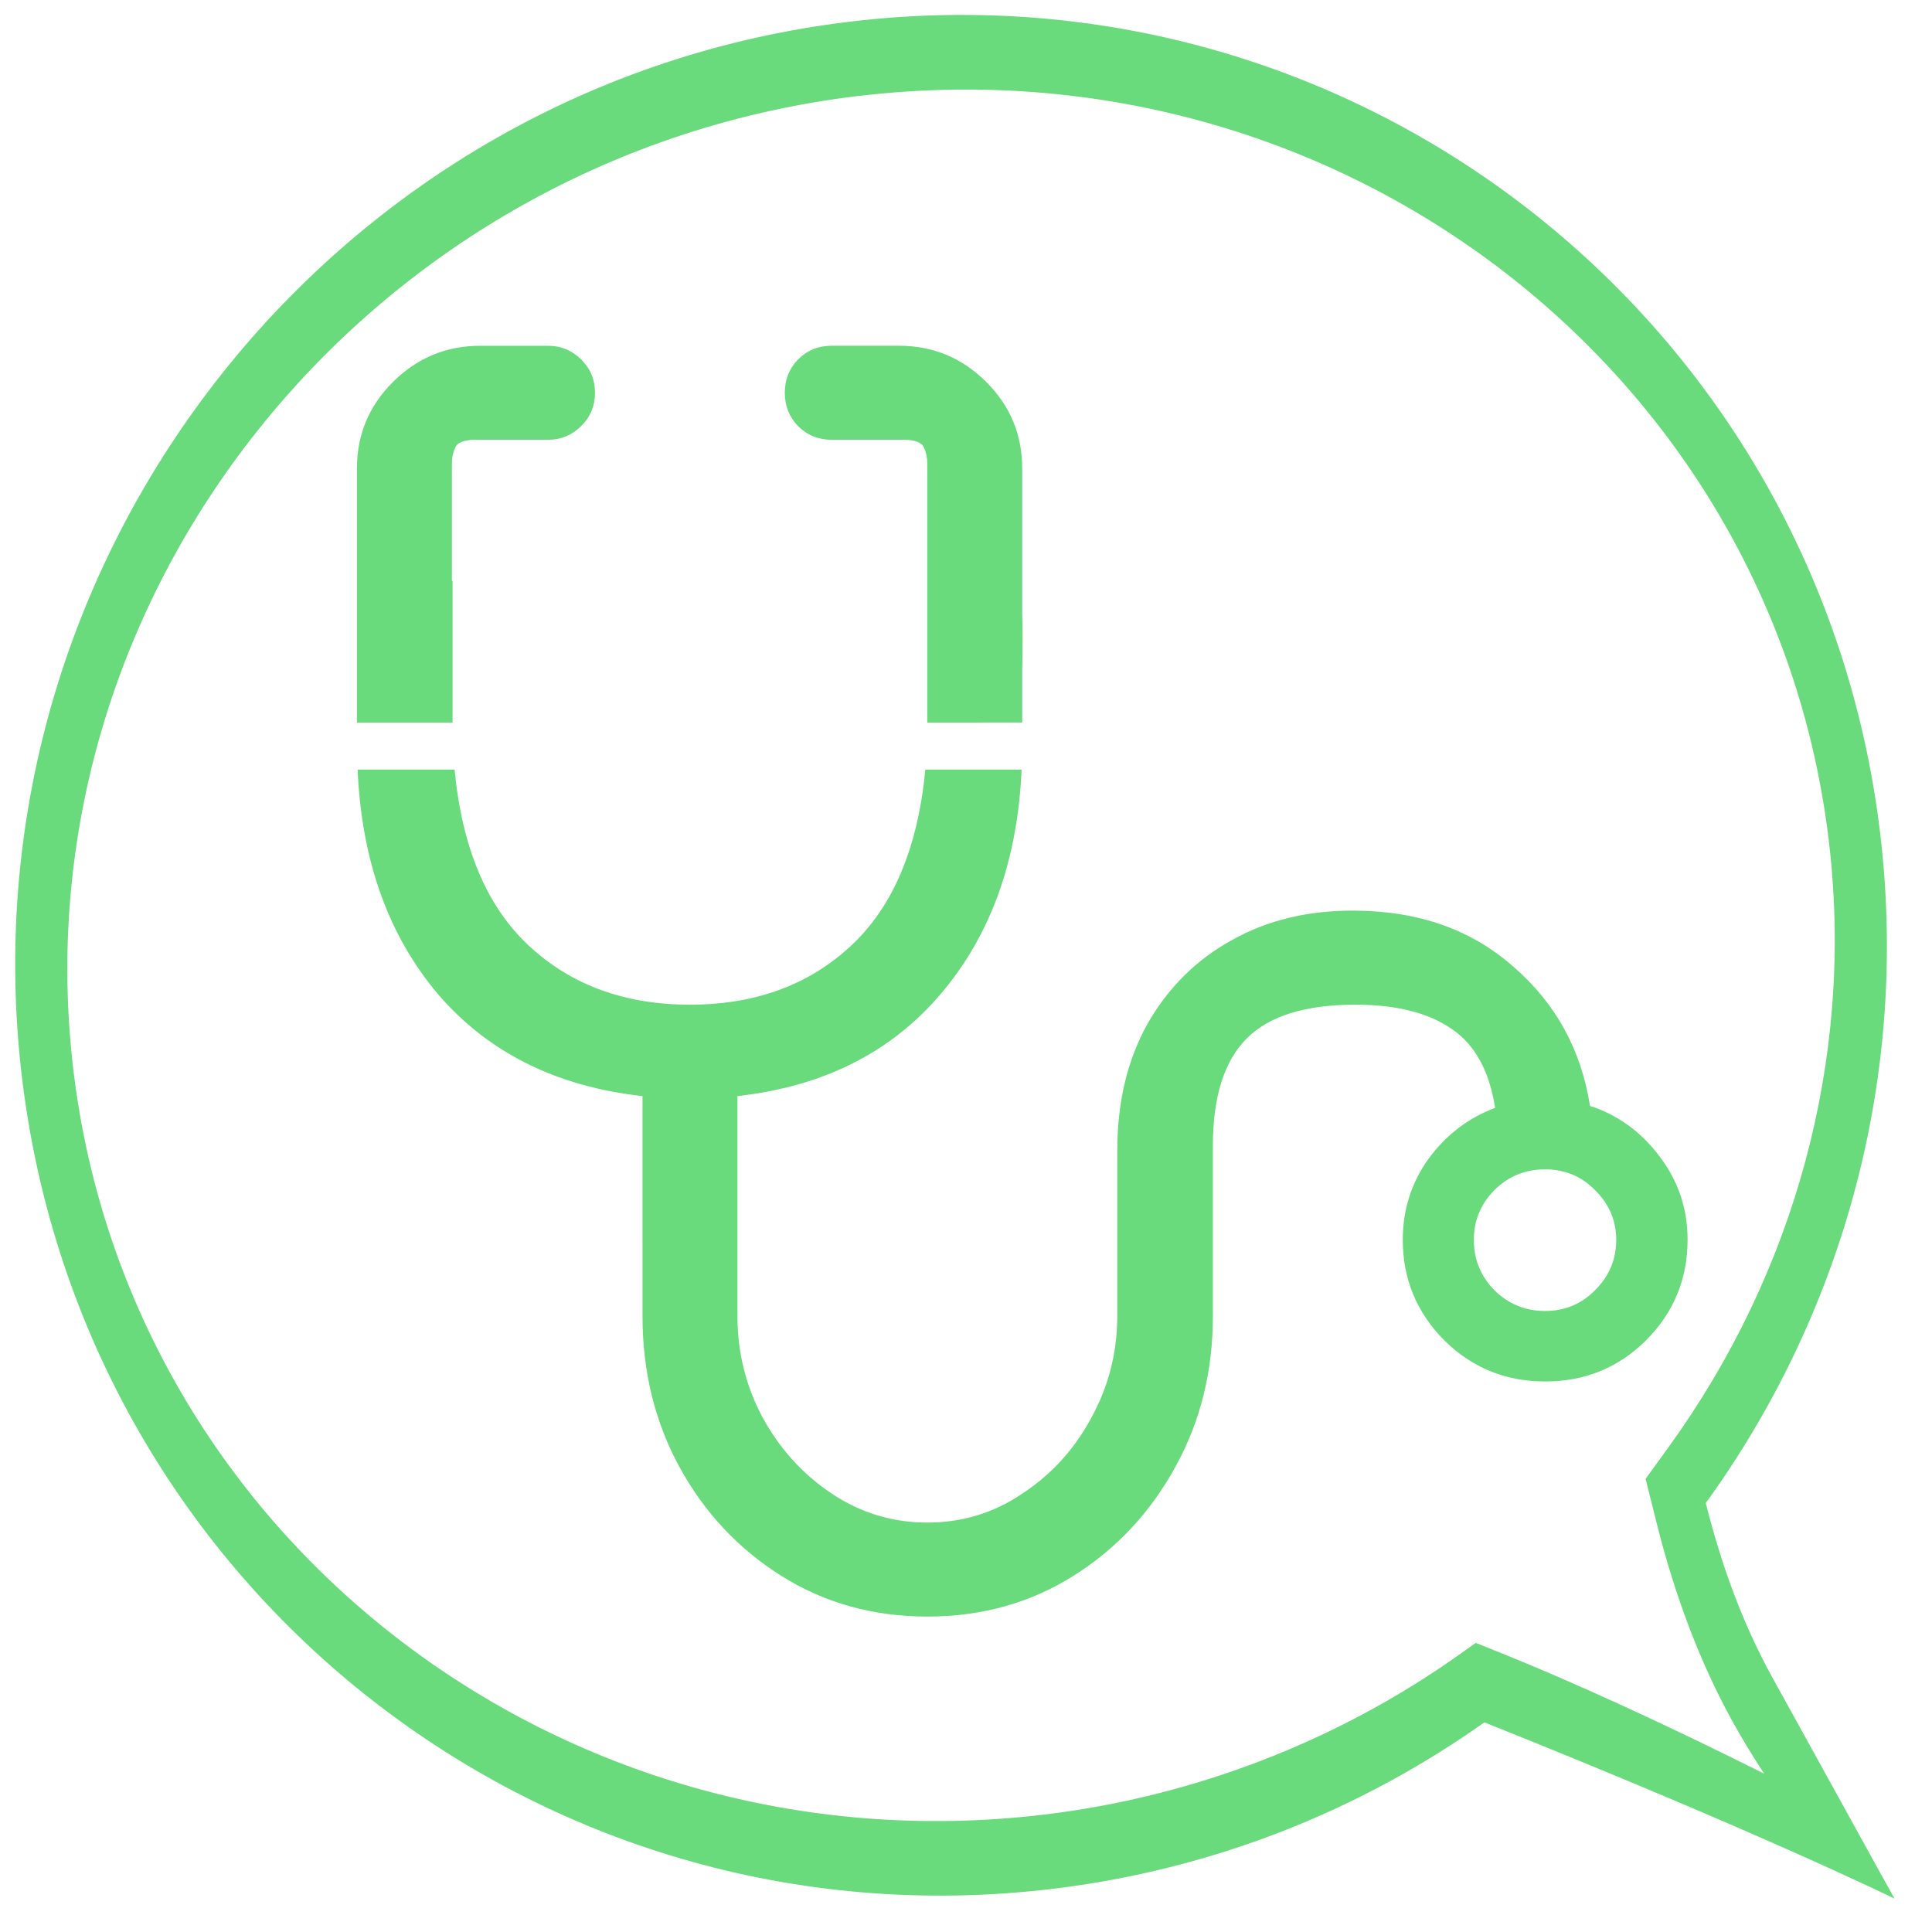
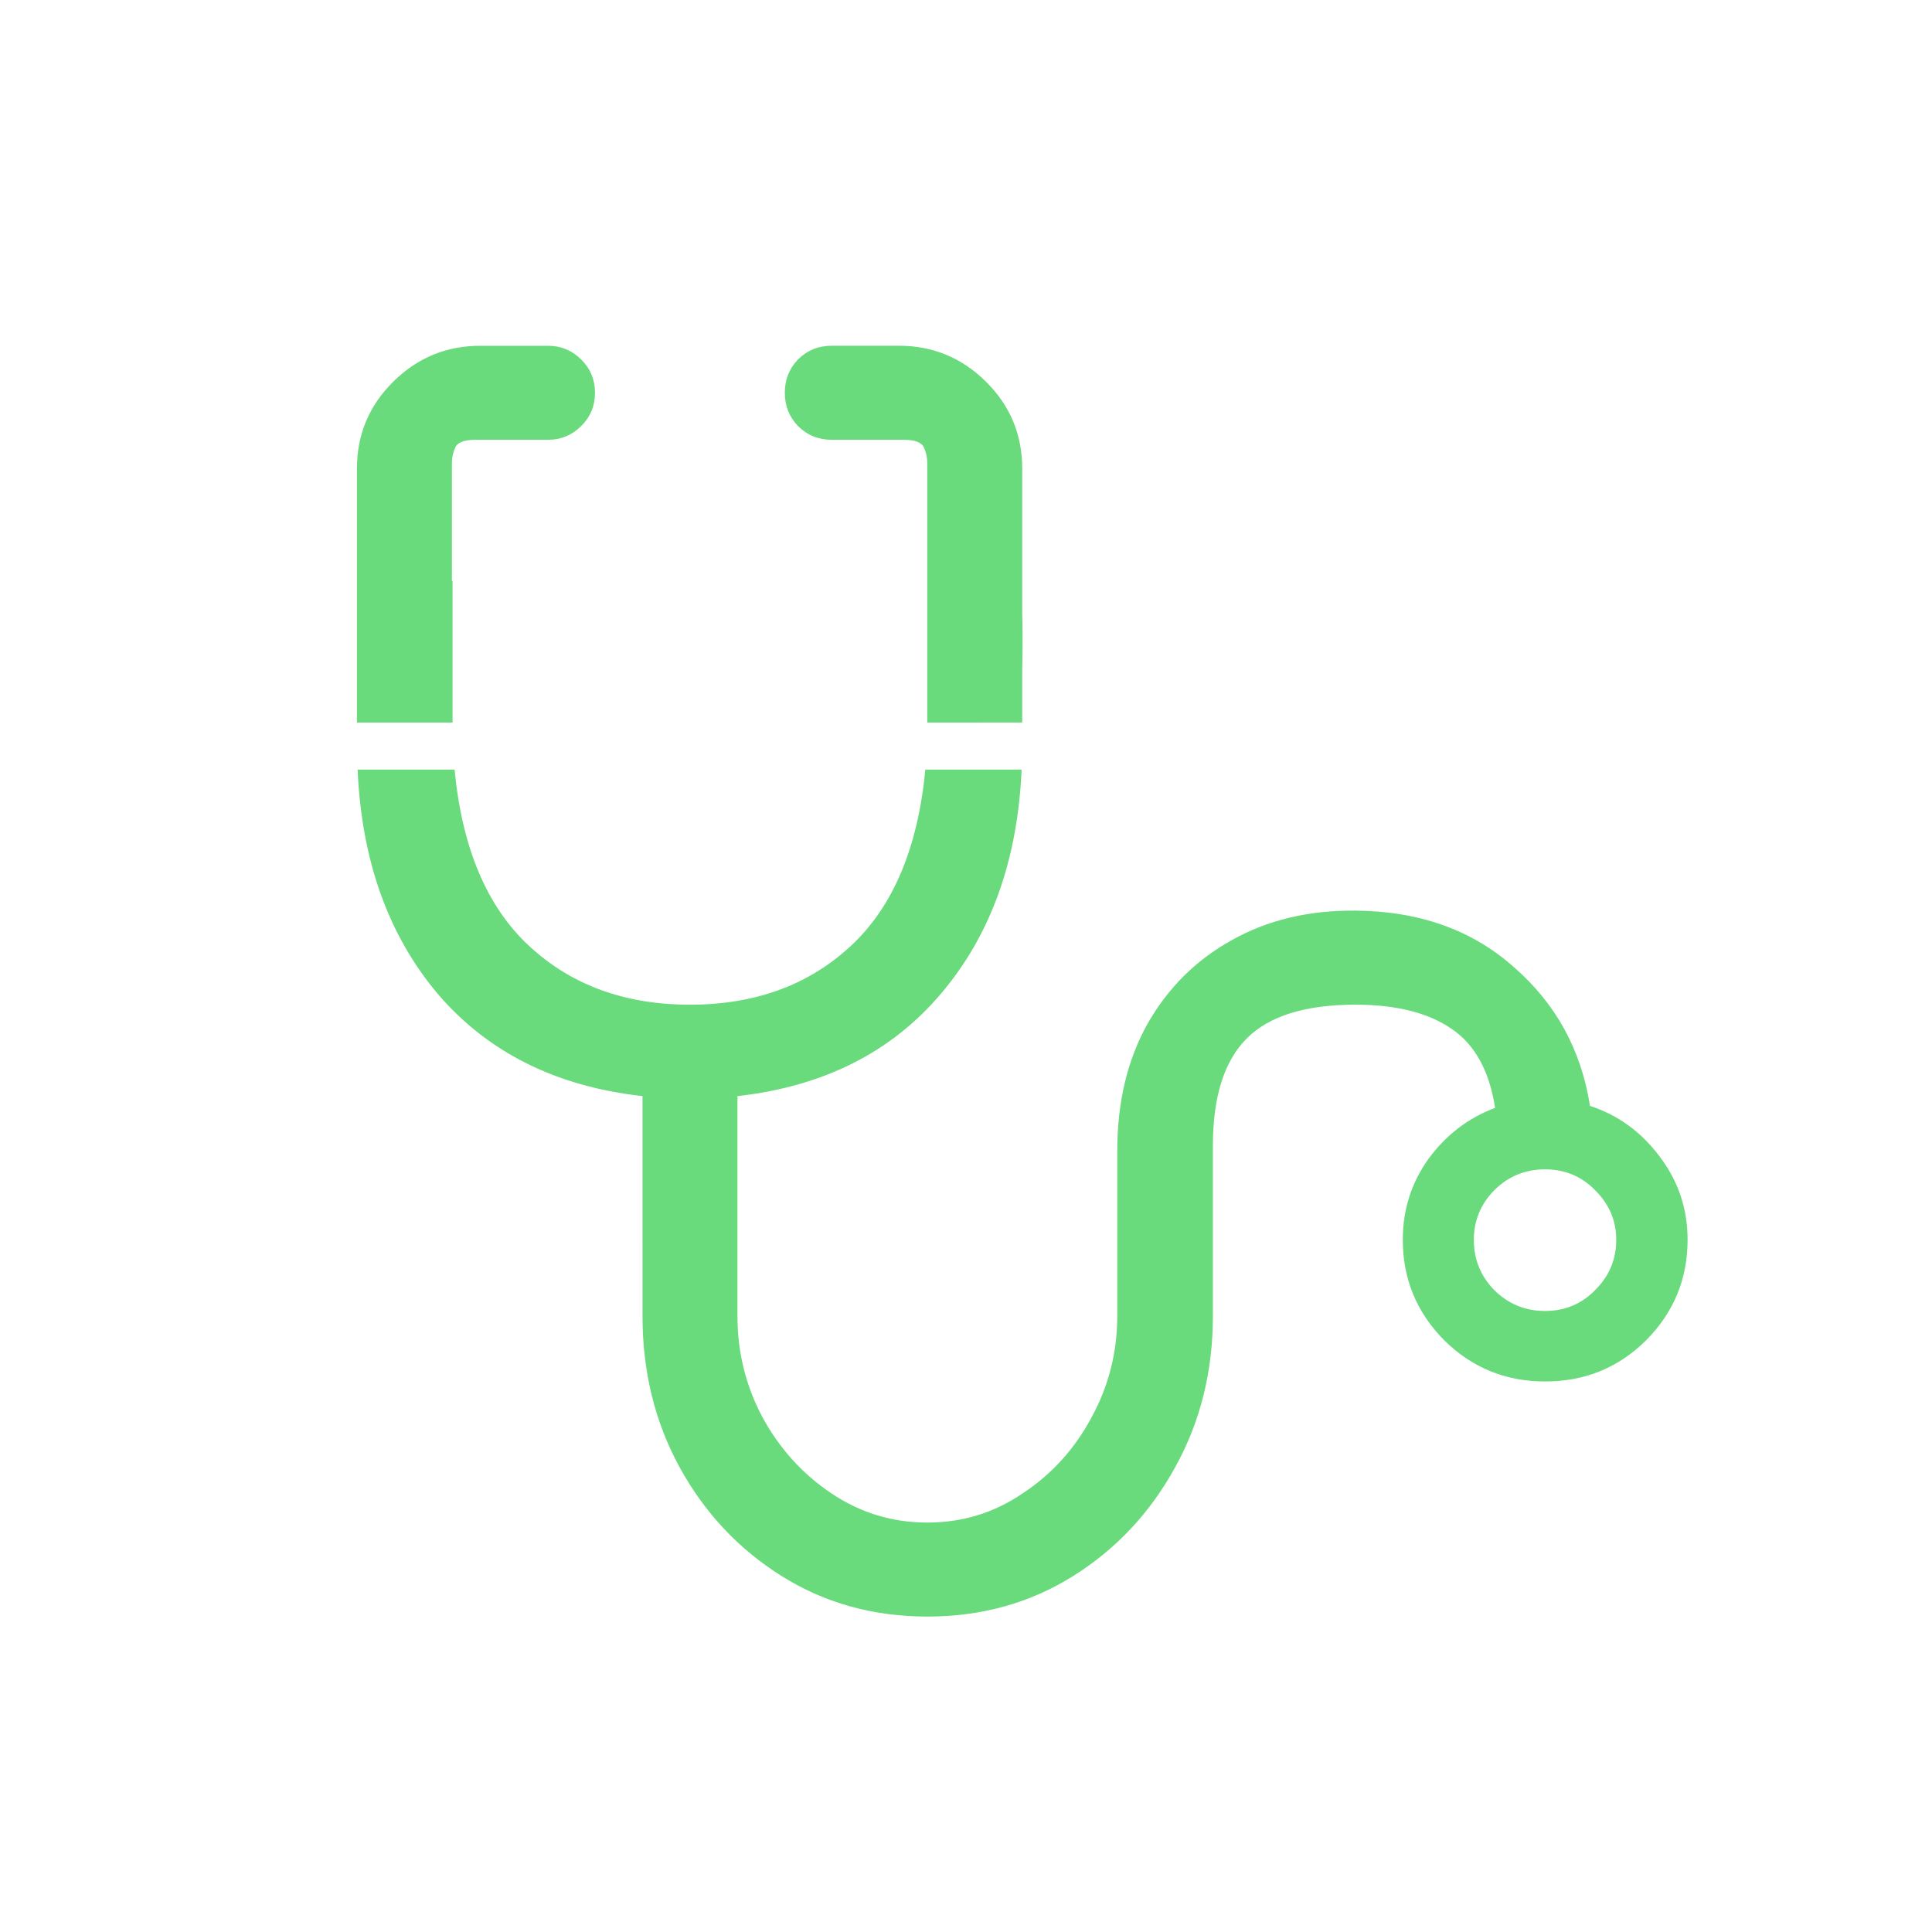
<svg xmlns="http://www.w3.org/2000/svg" viewBox="0 0 41 41">
  <g>
    <path id="doctor" style="fill:#69db7c;fill-opacity:1;stroke-width:0.359" d="m 10.192,7.338 q -1.077,0 -1.847,0.762 -0.77,0.762 -0.77,1.843 v 5.391 h 2.029 q 0,-0.18 0,-0.388 0,-0.346 0,-0.942 0,-0.61 0,-1.109 0,-0.513 0,-0.568 h -0.014 V 9.832 q 0,-0.18 0.07,-0.333 0.07,-0.166 0.434,-0.166 h 1.539 q 0.406,0 0.7,-0.291 0.294,-0.291 0.294,-0.707 0,-0.416 -0.294,-0.707 Q 12.039,7.338 11.633,7.338 Z m -2.602,8.994 h 2.057 q 0.238,2.495 1.581,3.742 1.343,1.247 3.414,1.247 2.071,0 3.414,-1.247 1.343,-1.247 1.581,-3.742 h 2.043 q -0.126,2.896 -1.721,4.767 -1.581,1.857 -4.309,2.162 v 4.67 q 0,1.15 0.532,2.148 0.546,0.998 1.455,1.608 0.923,0.624 2.043,0.624 1.119,0 2.029,-0.624 0.923,-0.61 1.455,-1.608 0.546,-0.998 0.546,-2.148 v -3.506 q 0,-1.552 0.644,-2.702 0.658,-1.15 1.791,-1.774 1.133,-0.637 2.616,-0.624 2.029,0.014 3.358,1.192 1.343,1.164 1.623,2.952 0.895,0.291 1.483,1.081 0.588,0.776 0.588,1.76 0,1.247 -0.881,2.134 -0.881,0.873 -2.141,0.873 -1.259,0 -2.141,-0.873 -0.881,-0.887 -0.881,-2.134 0,-0.956 0.546,-1.718 0.56,-0.762 1.413,-1.081 -0.182,-1.178 -0.923,-1.677 -0.742,-0.513 -2.043,-0.513 -1.595,0 -2.309,0.721 -0.714,0.721 -0.714,2.273 v 3.617 q 0,1.76 -0.798,3.201 -0.798,1.455 -2.169,2.314 -1.371,0.859 -3.092,0.859 -1.721,0 -3.092,-0.859 -1.371,-0.859 -2.169,-2.314 -0.784,-1.441 -0.784,-3.201 V 23.261 Q 10.891,22.956 9.296,21.099 7.715,19.228 7.589,16.332 Z M 32.788,27.821 q 0.63,0 1.063,-0.443 0.448,-0.443 0.448,-1.067 0,-0.61 -0.448,-1.053 -0.434,-0.443 -1.063,-0.443 -0.63,0 -1.077,0.443 -0.434,0.443 -0.434,1.053 0,0.624 0.434,1.067 0.448,0.443 1.077,0.443 z M 19.678,15.334 V 9.832 q 0,-0.18 -0.07,-0.333 -0.07,-0.166 -0.434,-0.166 h -1.525 q -0.42,0 -0.714,-0.291 -0.28,-0.291 -0.28,-0.707 0,-0.416 0.28,-0.707 0.294,-0.291 0.714,-0.291 h 1.427 q 1.077,0 1.847,0.762 0.77,0.762 0.77,1.843 v 2.411 q 0,0.111 0,0.665 0.014,0.54 0,1.206 0,0.651 0,1.109 z">
    </path>
-     <path id="bubble" style="fill:#69db7c;fill-opacity:1;stroke-width:0.596" d="M 18.042,0.459 C 7.138,1.763 -0.743,11.692 0.44,22.634 1.622,33.576 11.42,41.39 22.324,40.086 c 3.418,-0.409 6.539,-1.666 9.177,-3.535 5.858,2.342 8.704,3.741 8.704,3.741 0,0 -0.038,-0.061 -2.597,-4.701 -0.654,-1.186 -1.099,-2.458 -1.409,-3.694 2.83,-3.908 4.283,-8.834 3.727,-13.986 C 38.744,6.969 28.945,-0.846 18.042,0.459 m 0.171,1.579 c 10.283,-1.23 19.533,5.95 20.62,16.005 0.482,4.456 -0.737,8.958 -3.431,12.678 l -0.48,0.663 0.238,0.951 c 0.391,1.56 0.929,2.966 1.598,4.181 0.212,0.383 0.44,0.759 0.681,1.124 -1.914,-0.957 -3.912,-1.892 -5.711,-2.611 l -0.41,-0.164 -0.364,0.258 c -2.591,1.836 -5.634,3.007 -8.8,3.386 C 11.871,39.738 2.621,32.559 1.534,22.503 0.447,12.447 7.929,3.267 18.212,2.037 Z">
-     </path>
  </g>
</svg>